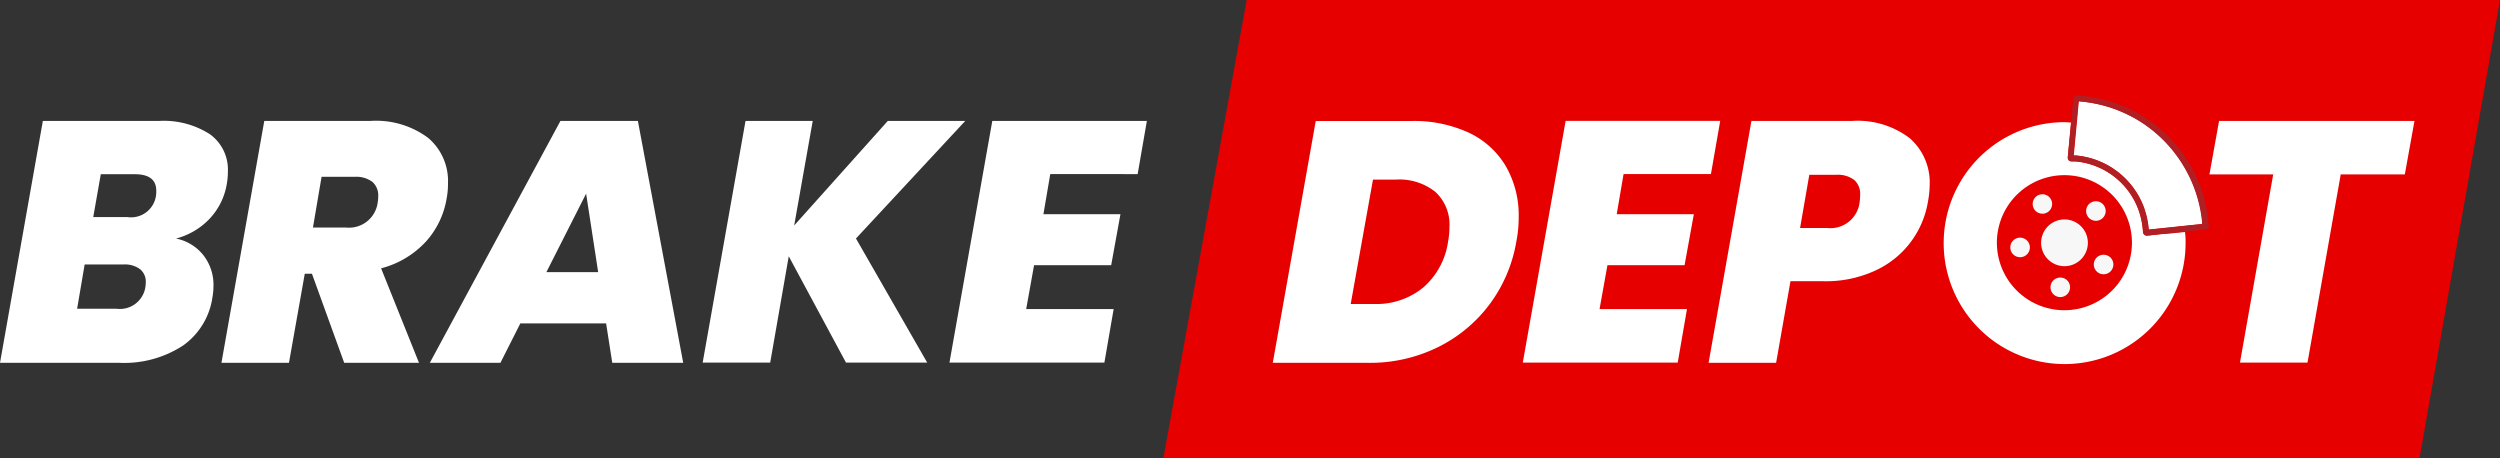
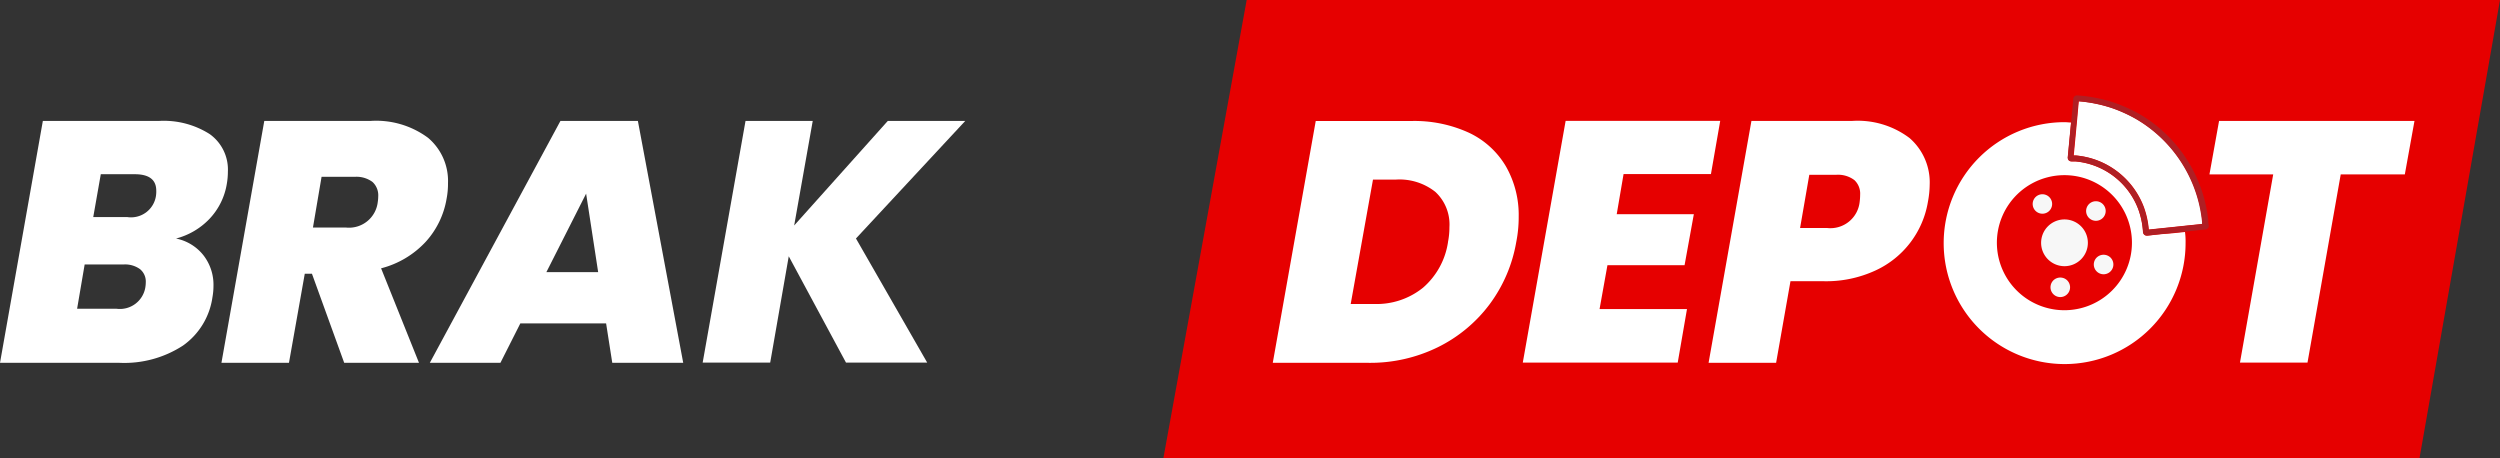
<svg xmlns="http://www.w3.org/2000/svg" width="174" height="31.903" viewBox="0 0 174 31.903">
  <rect x="0" y="0" width="174" height="31.903" fill="#333333" stroke="none" />
  <path d="M94.87,39.079h3.6l-.838-5.459Z" transform="translate(-56.842 -20.144)" fill="none" />
  <path d="M16.613,45.922h-2.7L13.39,49h2.722a1.794,1.794,0,0,0,2.028-1.5,2.148,2.148,0,0,0,.024-.345,1.11,1.11,0,0,0-.4-.918,1.772,1.772,0,0,0-1.15-.313Z" transform="translate(-8.023 -27.511)" fill="none" />
  <path d="M57.25,30.692H54.937l-.6,3.531h2.313a1.994,1.994,0,0,0,2.2-1.768,2.807,2.807,0,0,0,.048-.4,1.259,1.259,0,0,0-.4-1,1.864,1.864,0,0,0-1.247-.361Z" transform="translate(-32.558 -18.387)" fill="none" />
-   <path d="M19.076,30.28H16.715l-.525,2.982h2.361a1.754,1.754,0,0,0,2-1.479,1.94,1.94,0,0,0,.024-.357Q20.579,30.28,19.076,30.28Z" transform="translate(-9.7 -18.143)" fill="none" />
  <path d="M12.262,29.181a4.938,4.938,0,0,0,2.3-1.347,4.622,4.622,0,0,0,1.227-2.469,5.023,5.023,0,0,0,.072-.834A3.034,3.034,0,0,0,14.6,21.918,5.956,5.956,0,0,0,11.047,21H2.982L0,37.835H8.325a7.489,7.489,0,0,0,4.409-1.2,4.966,4.966,0,0,0,2.052-3.363,4.478,4.478,0,0,0,.072-.8,3.343,3.343,0,0,0-.681-2.1,3.235,3.235,0,0,0-1.916-1.186Zm-2.144,3.387a1.794,1.794,0,0,1-2.028,1.5H5.367l.525-3.078h2.7a1.772,1.772,0,0,1,1.154.325,1.11,1.11,0,0,1,.4.918,2.148,2.148,0,0,1-.028.333Zm.738-6.357a1.754,1.754,0,0,1-2,1.479H6.49l.525-2.982H9.376q1.5,0,1.5,1.146A1.94,1.94,0,0,1,10.855,26.211Z" transform="translate(0 -12.582)" fill="#fff" />
  <path d="M54.219,25.317a3.928,3.928,0,0,0-1.383-3.139A6.061,6.061,0,0,0,48.8,21H41.432L38.45,37.835h4.7l1.1-6.2h.5l2.245,6.2H52.2l-2.638-6.578a6.413,6.413,0,0,0,3.1-1.84A5.888,5.888,0,0,0,54.123,26.4,5.459,5.459,0,0,0,54.219,25.317Zm-4.89,1.335a2.013,2.013,0,0,1-2.2,1.768H44.819l.6-3.531h2.313a1.864,1.864,0,0,1,1.231.357,1.259,1.259,0,0,1,.4,1A2.806,2.806,0,0,1,49.329,26.652Z" transform="translate(-23.038 -12.582)" fill="#fff" />
  <path d="M83.721,21,74.63,37.835h4.914l1.387-2.746H86.9l.429,2.746h4.938L89.112,21Zm-.978,10.522,2.766-5.463.838,5.463Z" transform="translate(-44.715 -12.582)" fill="#fff" />
  <path d="M140.284,21h-5.391l-6.514,7.275L129.67,21h-4.678L122.01,37.819h4.7l1.291-7.4,3.984,7.4h5.652l-4.958-8.638Z" transform="translate(-73.104 -12.582)" fill="#fff" />
-   <path d="M177.959,24.7,178.6,21H167.842L164.86,37.819h10.783l.645-3.724H170.2l.549-3.054h5.367l.645-3.551H171.4l.477-2.794Z" transform="translate(-98.778 -12.582)" fill="#fff" />
  <path d="M295.031,0H207.8q-2.91,15.953-5.8,31.9h87.427Z" transform="translate(-121.031)" fill="#e60000" />
  <path d="M315.065,30.33H313.2l-.641,3.7h1.86a2.047,2.047,0,0,0,2.289-1.84,3.788,3.788,0,0,0,.048-.477,1.283,1.283,0,0,0-.4-1.014A1.884,1.884,0,0,0,315.065,30.33Z" transform="translate(-187.274 -18.168)" fill="none" />
-   <path d="M240.416,31.966a4.008,4.008,0,0,0-2.742-.858h-1.6l-1.551,8.658h1.623a5.139,5.139,0,0,0,3.411-1.134,5.733,5.733,0,0,0,1.84-4.189A3.09,3.09,0,0,0,240.416,31.966Z" transform="translate(-140.515 -18.634)" fill="none" />
  <path d="M234.657,21.818A9.091,9.091,0,0,0,230.648,21H223.99L221,37.831h6.658a10.674,10.674,0,0,0,4.83-1.086,10.021,10.021,0,0,0,3.608-2.994,10.126,10.126,0,0,0,1.852-4.337,8.818,8.818,0,0,0,.168-1.744,6.814,6.814,0,0,0-.886-3.507A5.888,5.888,0,0,0,234.657,21.818Zm-1.459,7.6a5.211,5.211,0,0,1-1.74,3.183,5.139,5.139,0,0,1-3.411,1.134h-1.623l1.551-8.658h1.6a4.008,4.008,0,0,1,2.742.858,3.09,3.09,0,0,1,.978,2.457,5.186,5.186,0,0,1-.1,1.026Z" transform="translate(-132.415 -12.578)" fill="#fff" />
  <path d="M275.67,31.041l.645-3.551h-5.367l.477-2.794h6.081l.645-3.7H267.392L264.41,37.819h10.783l.645-3.724h-6.085l.549-3.054Z" transform="translate(-158.424 -12.582)" fill="#fff" />
  <path d="M310.671,22.2a5.977,5.977,0,0,0-4.032-1.2h-6.987L296.67,37.835h4.7l1-5.68h2.313a8.165,8.165,0,0,0,3.608-.75,6.413,6.413,0,0,0,3.648-4.794,6.686,6.686,0,0,0,.12-1.166,4.084,4.084,0,0,0-1.387-3.243Zm-3.483,4.409a2.047,2.047,0,0,1-2.289,1.84h-1.86l.641-3.7h1.864a1.884,1.884,0,0,1,1.275.369,1.283,1.283,0,0,1,.4,1.014A3.8,3.8,0,0,1,307.188,26.612Z" transform="translate(-177.753 -12.582)" fill="#fff" />
  <path d="M384.309,21l-.669,3.72h4.437l-2.313,13.1h4.7l2.313-13.1h4.461L397.91,21Z" transform="translate(-229.862 -12.582)" fill="#fff" />
  <path d="M352.6,29.01l-.914.1h-.048a.265.265,0,0,1-.172-.056.288.288,0,0,1-.1-.208,5.586,5.586,0,0,0-.313-1.531,5.163,5.163,0,0,0-4.409-3.371H346.4a.265.265,0,0,1-.208-.084.285.285,0,0,1-.06-.22l.228-2.405c-.148,0-.3-.024-.445-.024a8.418,8.418,0,1,0,8.418,8.418,4.984,4.984,0,0,0-.04-.774l-.982.1Zm-3.4,3.936a4.7,4.7,0,1,1,1.4-3.323,4.694,4.694,0,0,1-1.4,3.323Z" transform="translate(-202.217 -12.708)" fill="#fff" />
  <path d="M354.891,38.574a1.627,1.627,0,1,0,2.293,0A1.627,1.627,0,0,0,354.891,38.574Z" transform="translate(-212.349 -22.829)" fill="#f7f7f7" />
-   <path d="M349.26,41.465a.681.681,0,1,0,.962,0A.681.681,0,0,0,349.26,41.465Z" transform="translate(-209.143 -24.726)" fill="#f7f7f7" />
  <path d="M363.76,44.428a.681.681,0,1,0,.962,0A.689.689,0,0,0,363.76,44.428Z" transform="translate(-217.831 -26.502)" fill="#f7f7f7" />
  <path d="M363.385,36.1a.681.681,0,1,0-.958,0A.681.681,0,0,0,363.385,36.1Z" transform="translate(-217.031 -20.929)" fill="#f7f7f7" />
  <path d="M356.24,48.388a.681.681,0,1,0,.962,0A.689.689,0,0,0,356.24,48.388Z" transform="translate(-213.325 -28.875)" fill="#f7f7f7" />
  <path d="M354.1,34.884a.677.677,0,1,0-.481.2A.677.677,0,0,0,354.1,34.884Z" transform="translate(-211.468 -20.21)" fill="#f7f7f7" />
  <path d="M369.029,25.95a9.376,9.376,0,0,0-4.618-7.147,10.131,10.131,0,0,0-1.6-.73,9.788,9.788,0,0,0-2.385-.493c-.032.349-.064.685-.092,1.026-.088.93-.172,1.84-.261,2.746h.136a5.572,5.572,0,0,1,4.762,3.632,6.164,6.164,0,0,1,.329,1.523l.8-.084.693-.072,2.273-.241v-.064Z" transform="translate(-215.74 -10.533)" fill="#fff" />
  <path d="M368.822,25.412v-.12a9.76,9.76,0,0,0-4.81-7.444h0a11.409,11.409,0,0,0-1.684-.762,10.321,10.321,0,0,0-2.605-.521.261.261,0,0,0-.3.257c-.032.381-.068.762-.108,1.162,0,.152-.028.3-.04.457l-.228,2.405a.284.284,0,0,0,.06.22.265.265,0,0,0,.208.084h.245a5.163,5.163,0,0,1,4.409,3.371,5.583,5.583,0,0,1,.313,1.531.289.289,0,0,0,.1.208.265.265,0,0,0,.172.056h.048l.914-.1.693-.072.982-.1,1.419-.148a.265.265,0,0,0,.2-.1.261.261,0,0,0,.044-.212C368.834,25.532,368.83,25.472,368.822,25.412Zm-2.666.345-.693.072-.8.084a6.161,6.161,0,0,0-.329-1.523,5.572,5.572,0,0,0-4.754-3.644h-.152c.088-.906.172-1.816.261-2.746.028-.341.06-.677.092-1.026a9.788,9.788,0,0,1,2.385.493,10.131,10.131,0,0,1,1.6.73,9.376,9.376,0,0,1,4.618,7.147v.176Z" transform="translate(-215.124 -9.923)" fill="#af1f24" />
</svg>